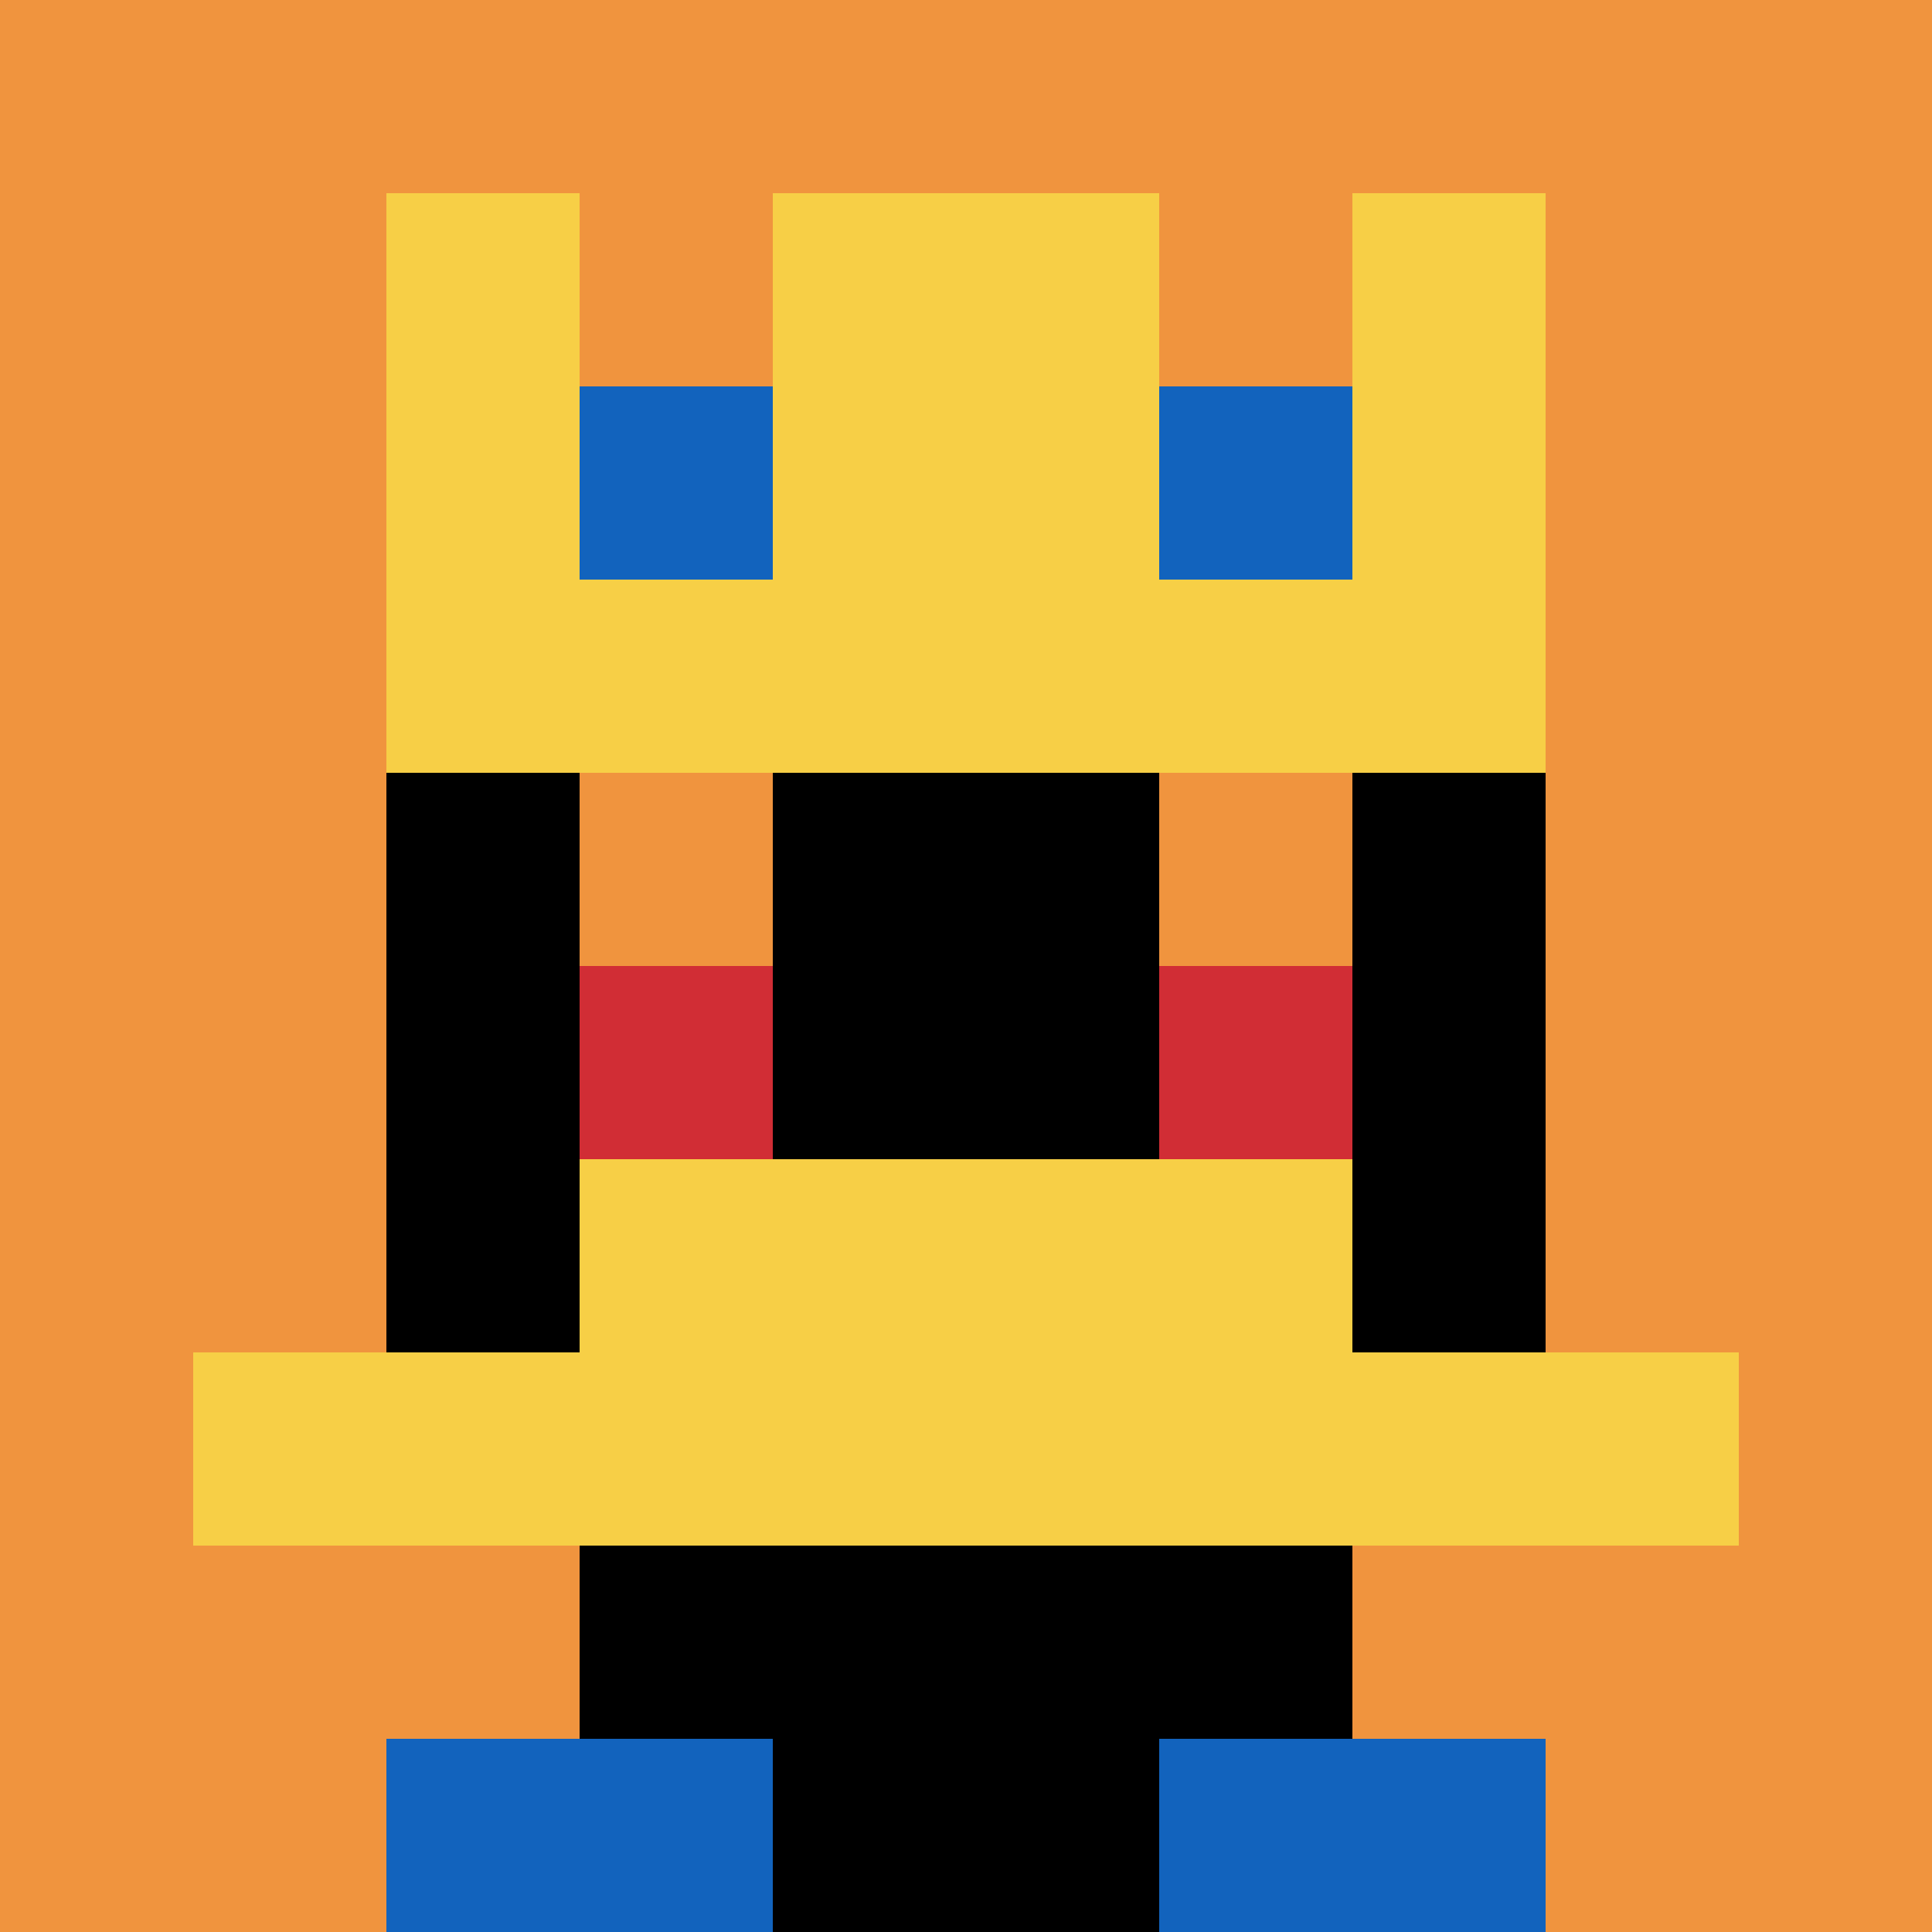
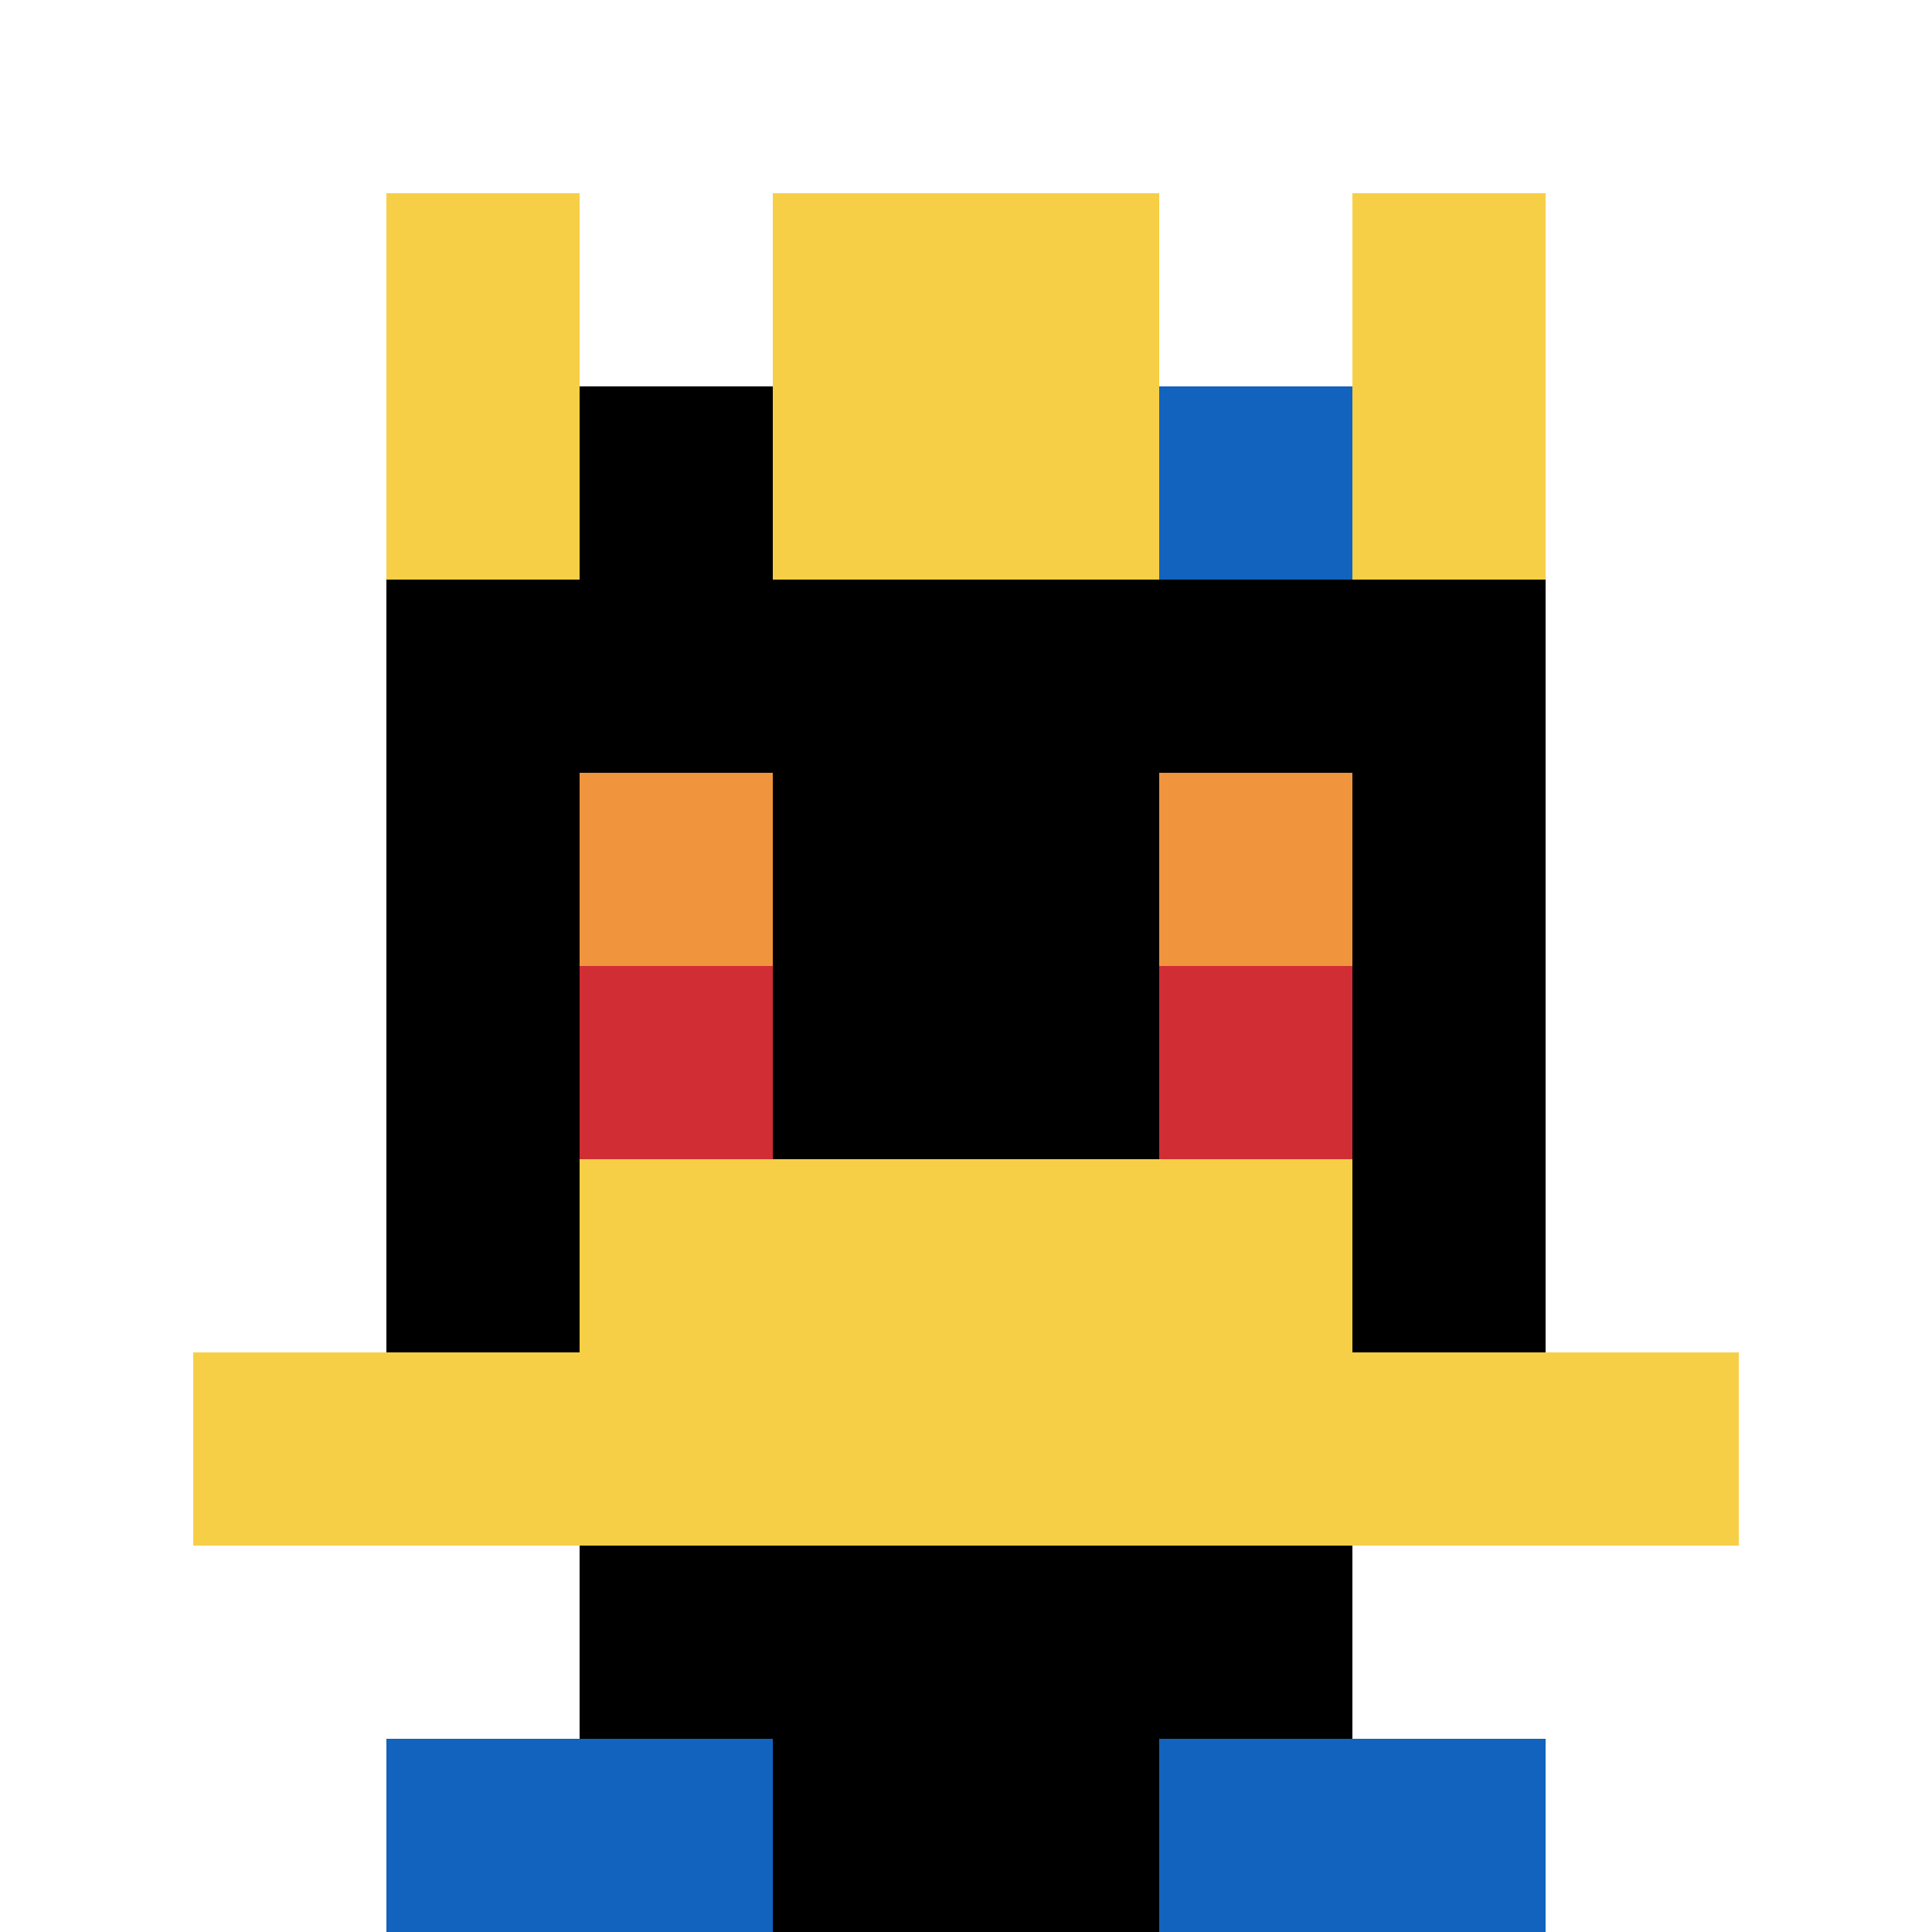
<svg xmlns="http://www.w3.org/2000/svg" version="1.1" width="882" height="882">
  <title>'goose-pfp-404840' by Dmitri Cherniak</title>
  <desc>seed=404840
backgroundColor=#ffffff
padding=20
innerPadding=0
timeout=500
dimension=1
border=false
Save=function(){return n.handleSave()}
frame=211

Rendered at Wed Oct 04 2023 01:44:50 GMT-0300 (Horário Padrão de Brasília)
Generated in &lt;1ms
</desc>
  <defs />
-   <rect width="100%" height="100%" fill="#ffffff" />
  <g>
    <g id="0-0">
-       <rect x="0" y="0" height="882" width="882" fill="#F0943E" />
      <g>
        <rect id="0-0-3-2-4-7" x="264.6" y="176.4" width="352.8" height="617.4" fill="#000000" />
        <rect id="0-0-2-3-6-5" x="176.4" y="264.6" width="529.2" height="441" fill="#000000" />
        <rect id="0-0-4-8-2-2" x="352.8" y="705.6" width="176.4" height="176.4" fill="#000000" />
        <rect id="0-0-1-7-8-1" x="88.2" y="617.4" width="705.6" height="88.2" fill="#F7CF46" />
        <rect id="0-0-3-6-4-2" x="264.6" y="529.2" width="352.8" height="176.4" fill="#F7CF46" />
        <rect id="0-0-3-4-1-1" x="264.6" y="352.8" width="88.2" height="88.2" fill="#F0943E" />
        <rect id="0-0-6-4-1-1" x="529.2" y="352.8" width="88.2" height="88.2" fill="#F0943E" />
        <rect id="0-0-3-5-1-1" x="264.6" y="441" width="88.2" height="88.2" fill="#D12D35" />
        <rect id="0-0-6-5-1-1" x="529.2" y="441" width="88.2" height="88.2" fill="#D12D35" />
        <rect id="0-0-2-1-1-2" x="176.4" y="88.2" width="88.2" height="176.4" fill="#F7CF46" />
        <rect id="0-0-4-1-2-2" x="352.8" y="88.2" width="176.4" height="176.4" fill="#F7CF46" />
        <rect id="0-0-7-1-1-2" x="617.4" y="88.2" width="88.2" height="176.4" fill="#F7CF46" />
-         <rect id="0-0-2-2-6-2" x="176.4" y="176.4" width="529.2" height="176.4" fill="#F7CF46" />
-         <rect id="0-0-3-2-1-1" x="264.6" y="176.4" width="88.2" height="88.2" fill="#1263BD" />
        <rect id="0-0-6-2-1-1" x="529.2" y="176.4" width="88.2" height="88.2" fill="#1263BD" />
        <rect id="0-0-2-9-2-1" x="176.4" y="793.8" width="176.4" height="88.2" fill="#1263BD" />
        <rect id="0-0-6-9-2-1" x="529.2" y="793.8" width="176.4" height="88.2" fill="#1263BD" />
      </g>
      <rect x="0" y="0" stroke="white" stroke-width="0" height="882" width="882" fill="none" />
    </g>
  </g>
</svg>